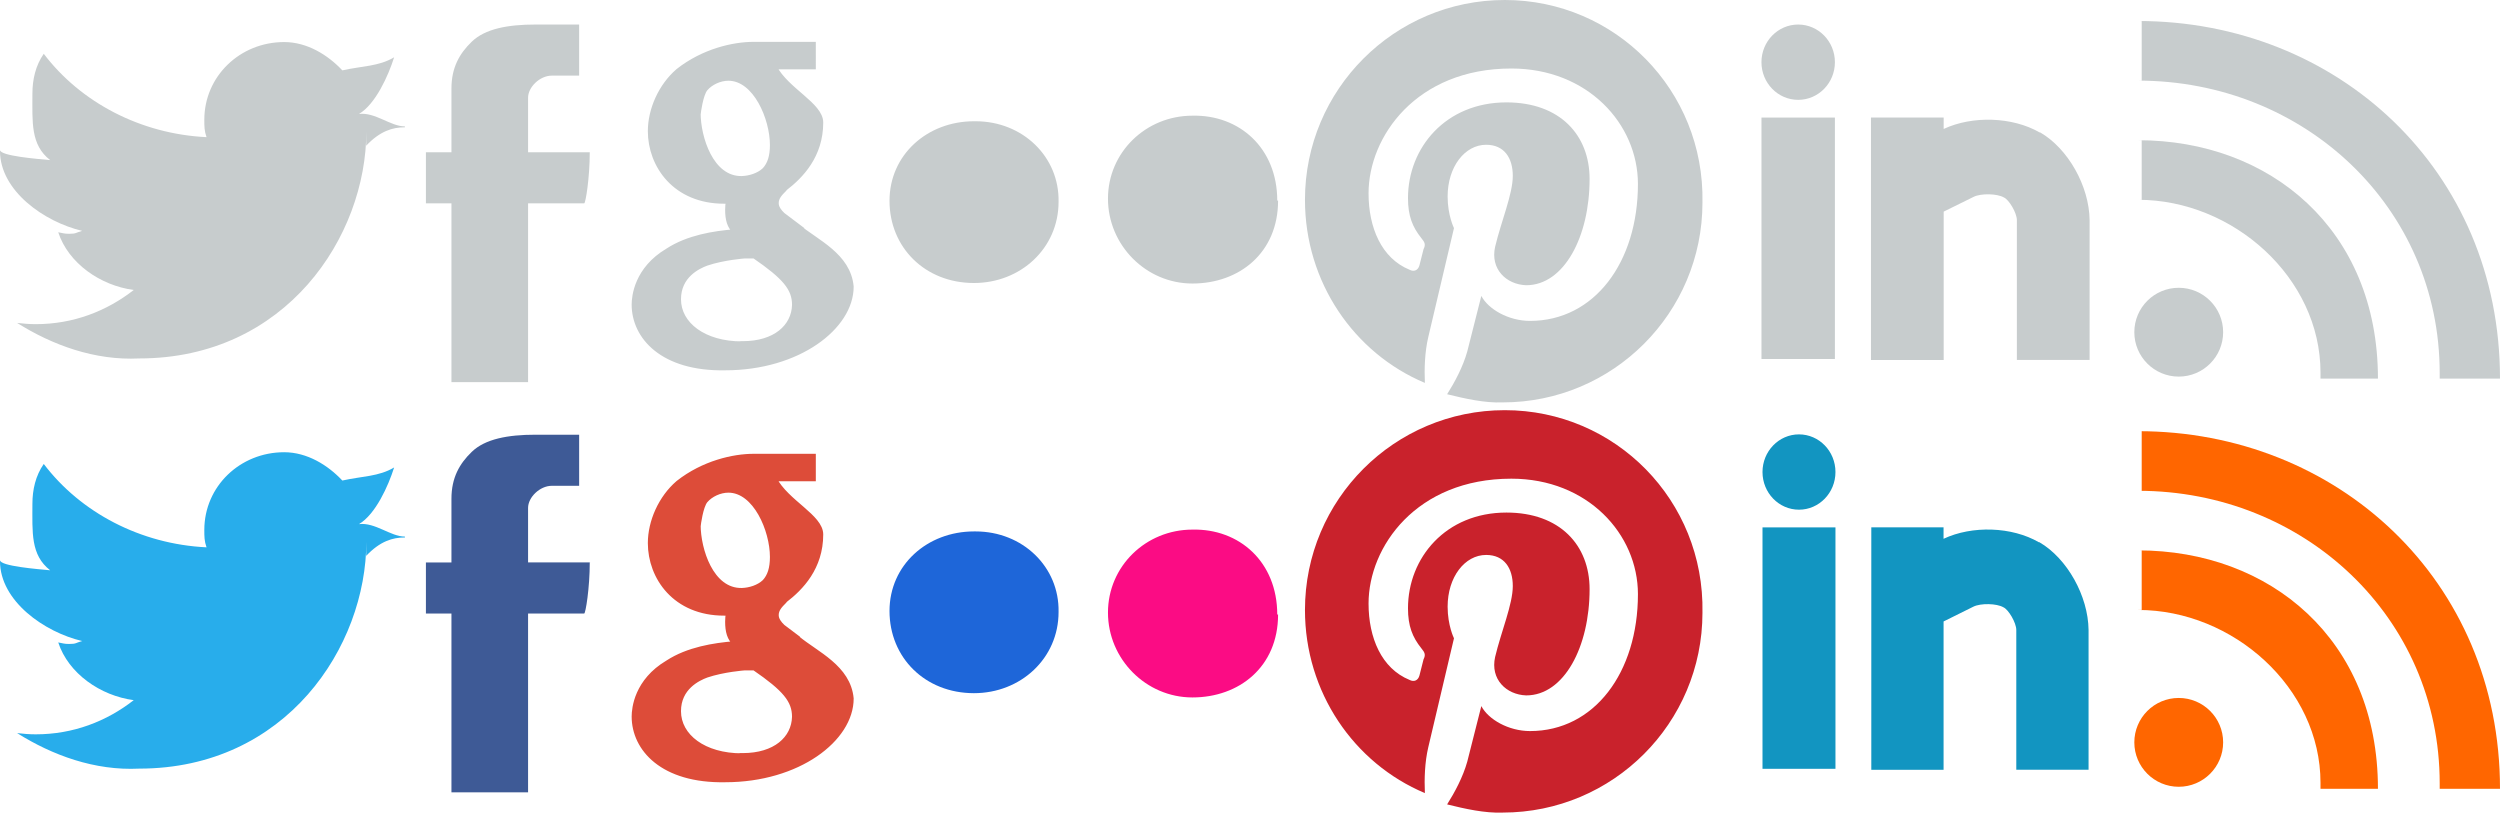
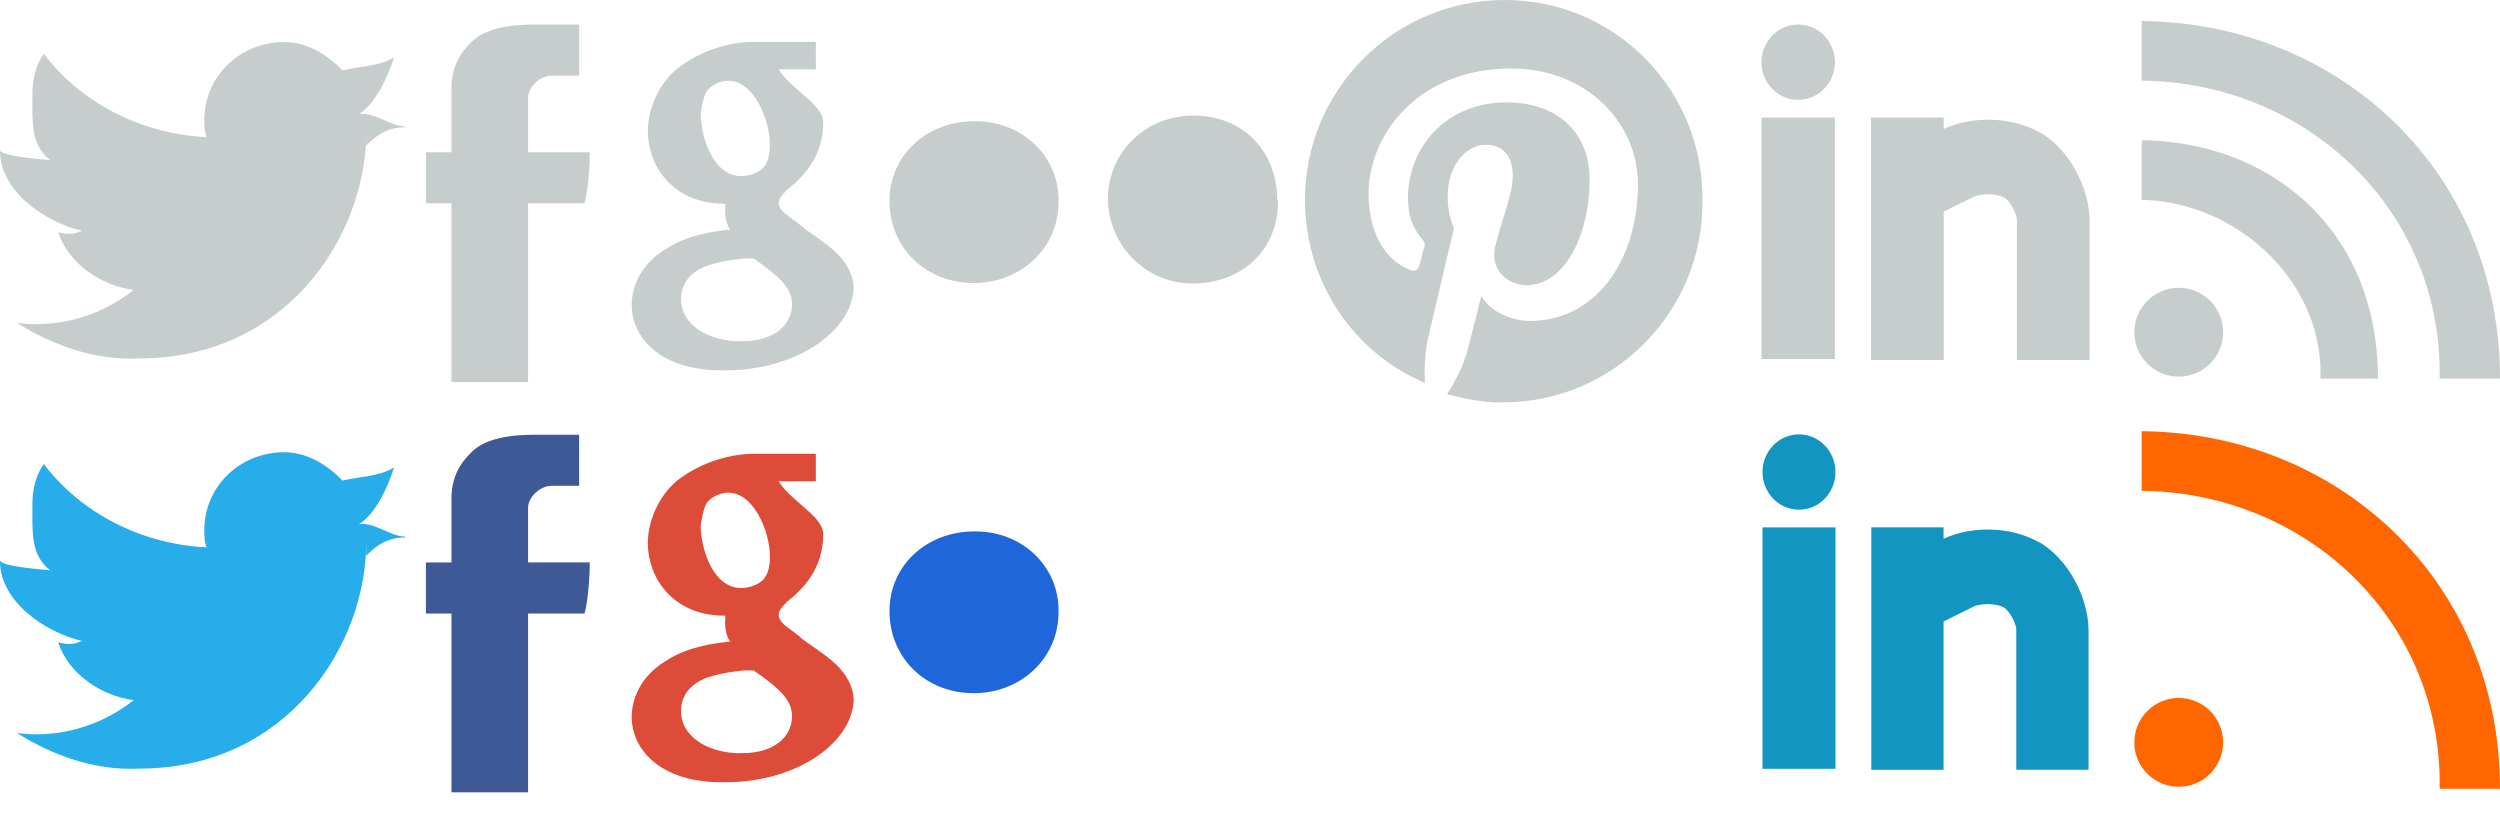
<svg xmlns="http://www.w3.org/2000/svg" version="1.1" id="connect_icons" x="0px" y="0px" width="112.593px" height="36.599px" viewBox="-29.424 -1.861 112.593 36.599" enable-background="new -29.424 -1.861 112.593 36.599" xml:space="preserve">
  <g id="rss">
    <g>
      <path fill="#C7CCCD" d="M83.137,15.191L83.137,15.191h-2.684v-0.247c0-7.483-6.107-13.174-13.584-13.174h0.163v-2.685h-0.163 c8.957,0,16.3,6.7,16.3,16.106C83.169,15.191,83.137,15.191,83.137,15.191z" />
    </g>
    <g>
      <path fill="#C7CCCD" d="M77.769,15.191L77.769,15.191h-2.684v-0.27c0-4.279-3.94-7.784-8.213-7.784h0.16V4.454h-0.16 c5.924,0,10.8,4,10.8,10.737H77.769z" />
    </g>
    <circle fill="#C7CCCD" cx="68.7" cy="13.1" r="2" />
  </g>
  <path id="Flickr" fill="#C7CCCD" d="M28.137,7.174c0,2.354-1.75,3.734-3.858,3.734c-2.095,0-3.803-1.732-3.803-3.823 c0-2.087,1.708-3.736,3.803-3.736C26.388,3.3,28.1,4.8,28.1,7.174H28.137z M14.443,3.6c-2.104,0-3.806,1.51-3.806,3.583 c0,2.1,1.6,3.7,3.8,3.702c2.107,0,3.814-1.564,3.814-3.657C18.29,5.196,16.633,3.6,14.513,3.6H14.443z" />
  <path id="facebook" fill="#C7CCCD" d="M-2.822,4.996h-2.819V2.539c0-0.476,0.53-0.994,1.068-0.994h1.232v-2.301h-1.974 c-1.231,0-2.26,0.188-2.865,0.775C-8.727,0.547-9.092,1.18-9.092,2.125v2.872h-1.15v2.3h1.15v8.053h3.451V7.297h2.527 c0.064,0,0.251-1.15,0.251-2.3L-2.822,4.996L-2.822,4.996z" />
  <path id="twitter_bird" fill="#C7CCCD" d="M-11.189,3.832c-0.646,0-1.337-0.648-2.066-0.561c0.745-0.444,1.316-1.711,1.582-2.552 c-0.694,0.415-1.436,0.388-2.333,0.589c-0.652-0.696-1.589-1.275-2.619-1.275c-1.987,0-3.597,1.538-3.597,3.5c0,0.3,0,0.5,0.1,0.783 c-2.968-0.143-5.669-1.563-7.331-3.755c-0.368,0.529-0.511,1.158-0.511,1.8c0,1.279-0.087,2.3,0.8,2.989 c-0.559-0.053-2.26-0.185-2.26-0.458c0,0,0,0,0,0.044c0,1.8,2,3.2,3.7,3.6c-0.302,0.083-0.253,0.132-0.583,0.132 c-0.231,0-0.273-0.029-0.494-0.069c0.457,1.4,1.9,2.4,3.4,2.6c-1.23,0.96-2.731,1.539-4.416,1.539c-0.292,0-0.556-0.024-0.837-0.056 c1.59,1,3.5,1.7,5.5,1.6c6.606,0,10.229-5.485,10.229-10.236c0-0.158-0.001,0.815-0.012,0.66c0.629-0.671,1.208-0.833,1.72-0.833 h0.028C-11.189,3.873-11.189,3.832-11.189,3.832z" />
  <g id="Google">
    <g>
      <path fill="#C7CCCD" stroke="#C7CCCD" stroke-width="0.2" stroke-miterlimit="10" d="M6.509,8.316L5.835,7.808 C5.678,7.659,5.547,7.487,5.547,7.289c0-0.247,0.155-0.416,0.36-0.62L5.94,6.624c0.718-0.55,1.612-1.469,1.612-2.967 c0-0.8-1.542-1.457-2.086-2.495h1.752V0.124H4.517c-0.912,0-2.264,0.305-3.402,1.2C0.326,2-0.147,3.076-0.147,4.045 c0,1.543,1.115,3.172,3.344,3.169c0.045,0,0.086,0,0.171,0C3.346,7.315,3.334,7.45,3.334,7.587c0,0.429,0.086,0.772,0.343,0.976 C2.72,8.639,1.559,8.825,0.645,9.42c-1.408,0.833-1.521,2.076-1.521,2.436c0,1.458,1.286,2.915,4.115,2.861 c3.291,0,5.684-1.839,5.684-3.67C8.792,9.631,7.347,9.03,6.49,8.316H6.509z M3.986,13.614c-1.702,0-2.84-0.871-2.84-1.997 c0-1.058,0.871-1.469,1.254-1.611C3.167,9.747,4.105,9.68,4.105,9.68l0,0h0.099c0.124,0,0.257,0,0.343,0 c1.374,0.943,1.8,1.458,1.8,2.19c-0.025,0.977-0.864,1.734-2.317,1.734H3.986V13.614z M2.038,3.237c0,0,0.101-0.835,0.315-1.094 C2.59,1.862,3.006,1.675,3.379,1.675c1.215,0,1.972,1.8,1.972,2.993c0,0.508-0.111,0.86-0.347,1.115 C4.744,6.031,4.34,6.157,3.99,6.168C2.602,6.201,2.031,4.315,2.031,3.237H2.038z" />
    </g>
  </g>
  <g>
    <path fill="#C7CCCD" d="M38.348-1.861c-4.97,0-9,4.029-9,9c0,3.7,2.2,6.9,5.4,8.245c-0.027-0.631-0.007-1.383,0.154-2.065 c0.173-0.732,1.157-4.906,1.157-4.906s-0.286-0.575-0.286-1.425c0-1.332,0.772-2.329,1.735-2.329c0.818,0,1.2,0.6,1.2,1.4 c0,0.822-0.524,2.051-0.796,3.195c-0.224,1,0.5,1.7,1.4,1.731c1.705,0,2.855-2.188,2.855-4.785c0-1.973-1.329-3.45-3.745-3.45 c-2.731,0-4.434,2.036-4.434,4.311c0,0.8,0.2,1.3,0.6,1.8c0.167,0.2,0.2,0.3,0.1,0.501c-0.044,0.166-0.142,0.564-0.183,0.723 c-0.06,0.228-0.246,0.309-0.451,0.2c-1.257-0.515-1.842-1.892-1.842-3.438c0-2.556,2.154-5.623,6.432-5.623 c3.435,0,5.7,2.5,5.7,5.2c0,3.529-1.963,6.167-4.859,6.167c-0.97,0-1.883-0.527-2.194-1.125c0,0-0.525,2.074-0.633,2.5 c-0.193,0.693-0.567,1.389-0.908,1.928c0.81,0.2,1.7,0.4,2.5,0.368c4.971,0,9-4.028,9-9C47.348,2.2,43.318-1.861,38.348-1.861z" />
  </g>
  <g id="rss_1_">
    <g>
      <path fill="#FF6600" d="M83.137,33.664L83.137,33.664h-2.684v-0.247c0-7.483-6.107-13.174-13.584-13.174h0.163v-2.685h-0.163 c8.957,0,16.3,6.7,16.3,16.106C83.169,33.664,83.137,33.664,83.137,33.664z" />
    </g>
    <g>
-       <path fill="#FF6600" d="M77.769,33.664L77.769,33.664h-2.684v-0.27c0-4.279-3.94-7.784-8.213-7.784h0.16v-2.683h-0.16 c5.924,0,10.8,4,10.8,10.737H77.769z" />
-     </g>
+       </g>
    <circle fill="#FF6600" cx="68.7" cy="31.573" r="2" />
  </g>
  <path id="Flickr_1_" fill="#1E66D9" d="M14.443,22.073c-2.104,0-3.806,1.51-3.806,3.583c0,2.1,1.6,3.7,3.8,3.702 c2.107,0,3.814-1.564,3.814-3.657c0.039-2.032-1.618-3.628-3.738-3.628H14.443z" />
  <path id="facebook_1_" fill="#3E5A96" d="M-2.822,23.469h-2.819v-2.457c0-0.476,0.53-0.994,1.068-0.994h1.232v-2.301h-1.974 c-1.231,0-2.26,0.188-2.865,0.775c-0.547,0.528-0.912,1.161-0.912,2.106v2.872h-1.15v2.3h1.15v8.053h3.451V25.77h2.527 c0.064,0,0.251-1.15,0.251-2.3L-2.822,23.469L-2.822,23.469z" />
  <path id="twitter_bird_1_" fill="#28ADEB" d="M-11.189,22.305c-0.646,0-1.337-0.648-2.066-0.561 c0.745-0.444,1.316-1.711,1.582-2.552c-0.694,0.415-1.436,0.388-2.333,0.589c-0.652-0.696-1.589-1.275-2.619-1.275 c-1.987,0-3.597,1.538-3.597,3.5c0,0.3,0,0.5,0.1,0.783c-2.968-0.143-5.669-1.563-7.331-3.755c-0.368,0.529-0.511,1.158-0.511,1.8 c0,1.279-0.087,2.3,0.8,2.989c-0.559-0.053-2.26-0.185-2.26-0.458c0,0,0,0,0,0.044c0,1.8,2,3.2,3.7,3.6  c-0.302,0.083-0.253,0.132-0.583,0.132c-0.231,0-0.273-0.029-0.494-0.069c0.457,1.4,1.9,2.4,3.4,2.6  c-1.23,0.96-2.731,1.539-4.416,1.539c-0.292,0-0.556-0.024-0.837-0.056c1.59,1,3.5,1.7,5.5,1.6c6.606,0,10.229-5.485,10.229-10.236 c0-0.158-0.001,0.815-0.012,0.66c0.629-0.671,1.208-0.833,1.72-0.833h0.028C-11.189,22.346-11.189,22.305-11.189,22.305z" />
  <g id="Google_1_">
    <g>
      <path fill="#DD4C39" stroke="#DD4C39" stroke-width="0.2" stroke-miterlimit="10" d="M6.509,26.868L5.835,26.36 c-0.157-0.149-0.288-0.321-0.288-0.519c0-0.247,0.155-0.416,0.36-0.62l0.033-0.045c0.718-0.55,1.612-1.469,1.612-2.967 c0-0.8-1.542-1.457-2.086-2.495h1.752v-1.037H4.517c-0.912,0-2.264,0.305-3.402,1.2c-0.789,0.676-1.262,1.752-1.262,2.72 c0,1.543,1.115,3.172,3.344,3.169c0.045,0,0.086,0,0.171,0c-0.022,0.101-0.034,0.237-0.034,0.373c0,0.429,0.086,0.772,0.343,0.976 c-0.957,0.077-2.118,0.262-3.032,0.857c-1.408,0.833-1.521,2.076-1.521,2.436c0,1.458,1.286,2.915,4.115,2.861 c3.291,0,5.684-1.839,5.684-3.67c-0.132-1.416-1.577-2.016-2.434-2.73h0.02V26.868z M3.986,32.166c-1.702,0-2.84-0.871-2.84-1.997 c0-1.058,0.871-1.469,1.254-1.611c0.766-0.259,1.704-0.326,1.704-0.326l0,0h0.099c0.124,0,0.257,0,0.343,0 c1.374,0.943,1.8,1.458,1.8,2.19c-0.025,0.977-0.864,1.734-2.317,1.734H3.986V32.166z M2.038,21.789c0,0,0.101-0.835,0.315-1.094 c0.237-0.281,0.653-0.468,1.026-0.468c1.215,0,1.972,1.8,1.972,2.993c0,0.508-0.111,0.86-0.347,1.115    C4.744,24.584,4.34,24.71,3.99,24.72c-1.388,0.033-1.958-1.853-1.958-2.931H2.038z" />
    </g>
  </g>
  <g>
-     <path fill="#C9222C" d="M38.348,16.612c-4.97,0-9,4.029-9,9c0,3.7,2.2,6.9,5.4,8.245c-0.027-0.631-0.007-1.383,0.154-2.065   c0.173-0.732,1.157-4.906,1.157-4.906s-0.286-0.575-0.286-1.425c0-1.332,0.772-2.329,1.735-2.329c0.818,0,1.2,0.6,1.2,1.4 c0,0.822-0.524,2.051-0.796,3.195c-0.224,1,0.5,1.7,1.4,1.731c1.705,0,2.855-2.188,2.855-4.785c0-1.973-1.329-3.45-3.745-3.45 c-2.731,0-4.434,2.036-4.434,4.311c0,0.8,0.2,1.3,0.6,1.8c0.167,0.2,0.2,0.3,0.1,0.501c-0.044,0.166-0.142,0.564-0.183,0.723 c-0.06,0.228-0.246,0.309-0.451,0.2c-1.257-0.515-1.842-1.892-1.842-3.438c0-2.556,2.154-5.623,6.432-5.623 c3.435,0,5.7,2.5,5.7,5.2c0,3.529-1.963,6.167-4.859,6.167c-0.97,0-1.883-0.527-2.194-1.125c0,0-0.525,2.074-0.633,2.5 c-0.193,0.693-0.567,1.389-0.908,1.928c0.81,0.2,1.7,0.4,2.5,0.368c4.971,0,9-4.028,9-9C47.348,20.673,43.318,16.612,38.348,16.612 z" />
-   </g>
-   <path fill="#FB0C84" d="M28.137,25.816c0,2.354-1.75,3.734-3.858,3.734c-2.095,0-3.803-1.732-3.803-3.823 c0-2.087,1.708-3.736,3.803-3.736c2.109-0.049,3.821,1.451,3.821,3.825H28.137z" />
+     </g>
  <g>
    <rect x="49.908" y="3.434" fill="#C7CCCD" width="3.307" height="10.873" />
    <path fill="#C7CCCD" d="M62.43,4.101c-1.22-0.702-3.019-0.761-4.317-0.154V3.432h-3.274v10.92h3.275V7.67l1.35-0.666 c0.332-0.164,1.057-0.149,1.362,0.028c0.231,0.1,0.584,0.698,0.584,1.019v6.298h3.276V8.052c-0.018-1.526-0.966-3.222-2.23-3.951 H62.43z" />
    <ellipse fill="#C7CCCD" cx="51.561" cy="0.94" rx="1.654" ry="1.696" />
  </g>
  <g>
    <rect x="49.954" y="21.891" fill="#1295C1" width="3.286" height="10.873" />
    <path fill="#1295C1" d="M62.398,22.559c-1.212-0.702-3-0.761-4.29-0.154v-0.516h-3.254v10.92h3.255v-6.681l1.342-0.666 c0.33-0.164,1.051-0.149,1.353,0.028c0.23,0.1,0.58,0.698,0.58,1.019v6.298h3.255V26.51c-0.018-1.526-0.96-3.222-2.216-3.951 H62.398z" />
    <ellipse fill="#1295C1" cx="51.597" cy="19.398" rx="1.643" ry="1.696" />
  </g>
</svg>